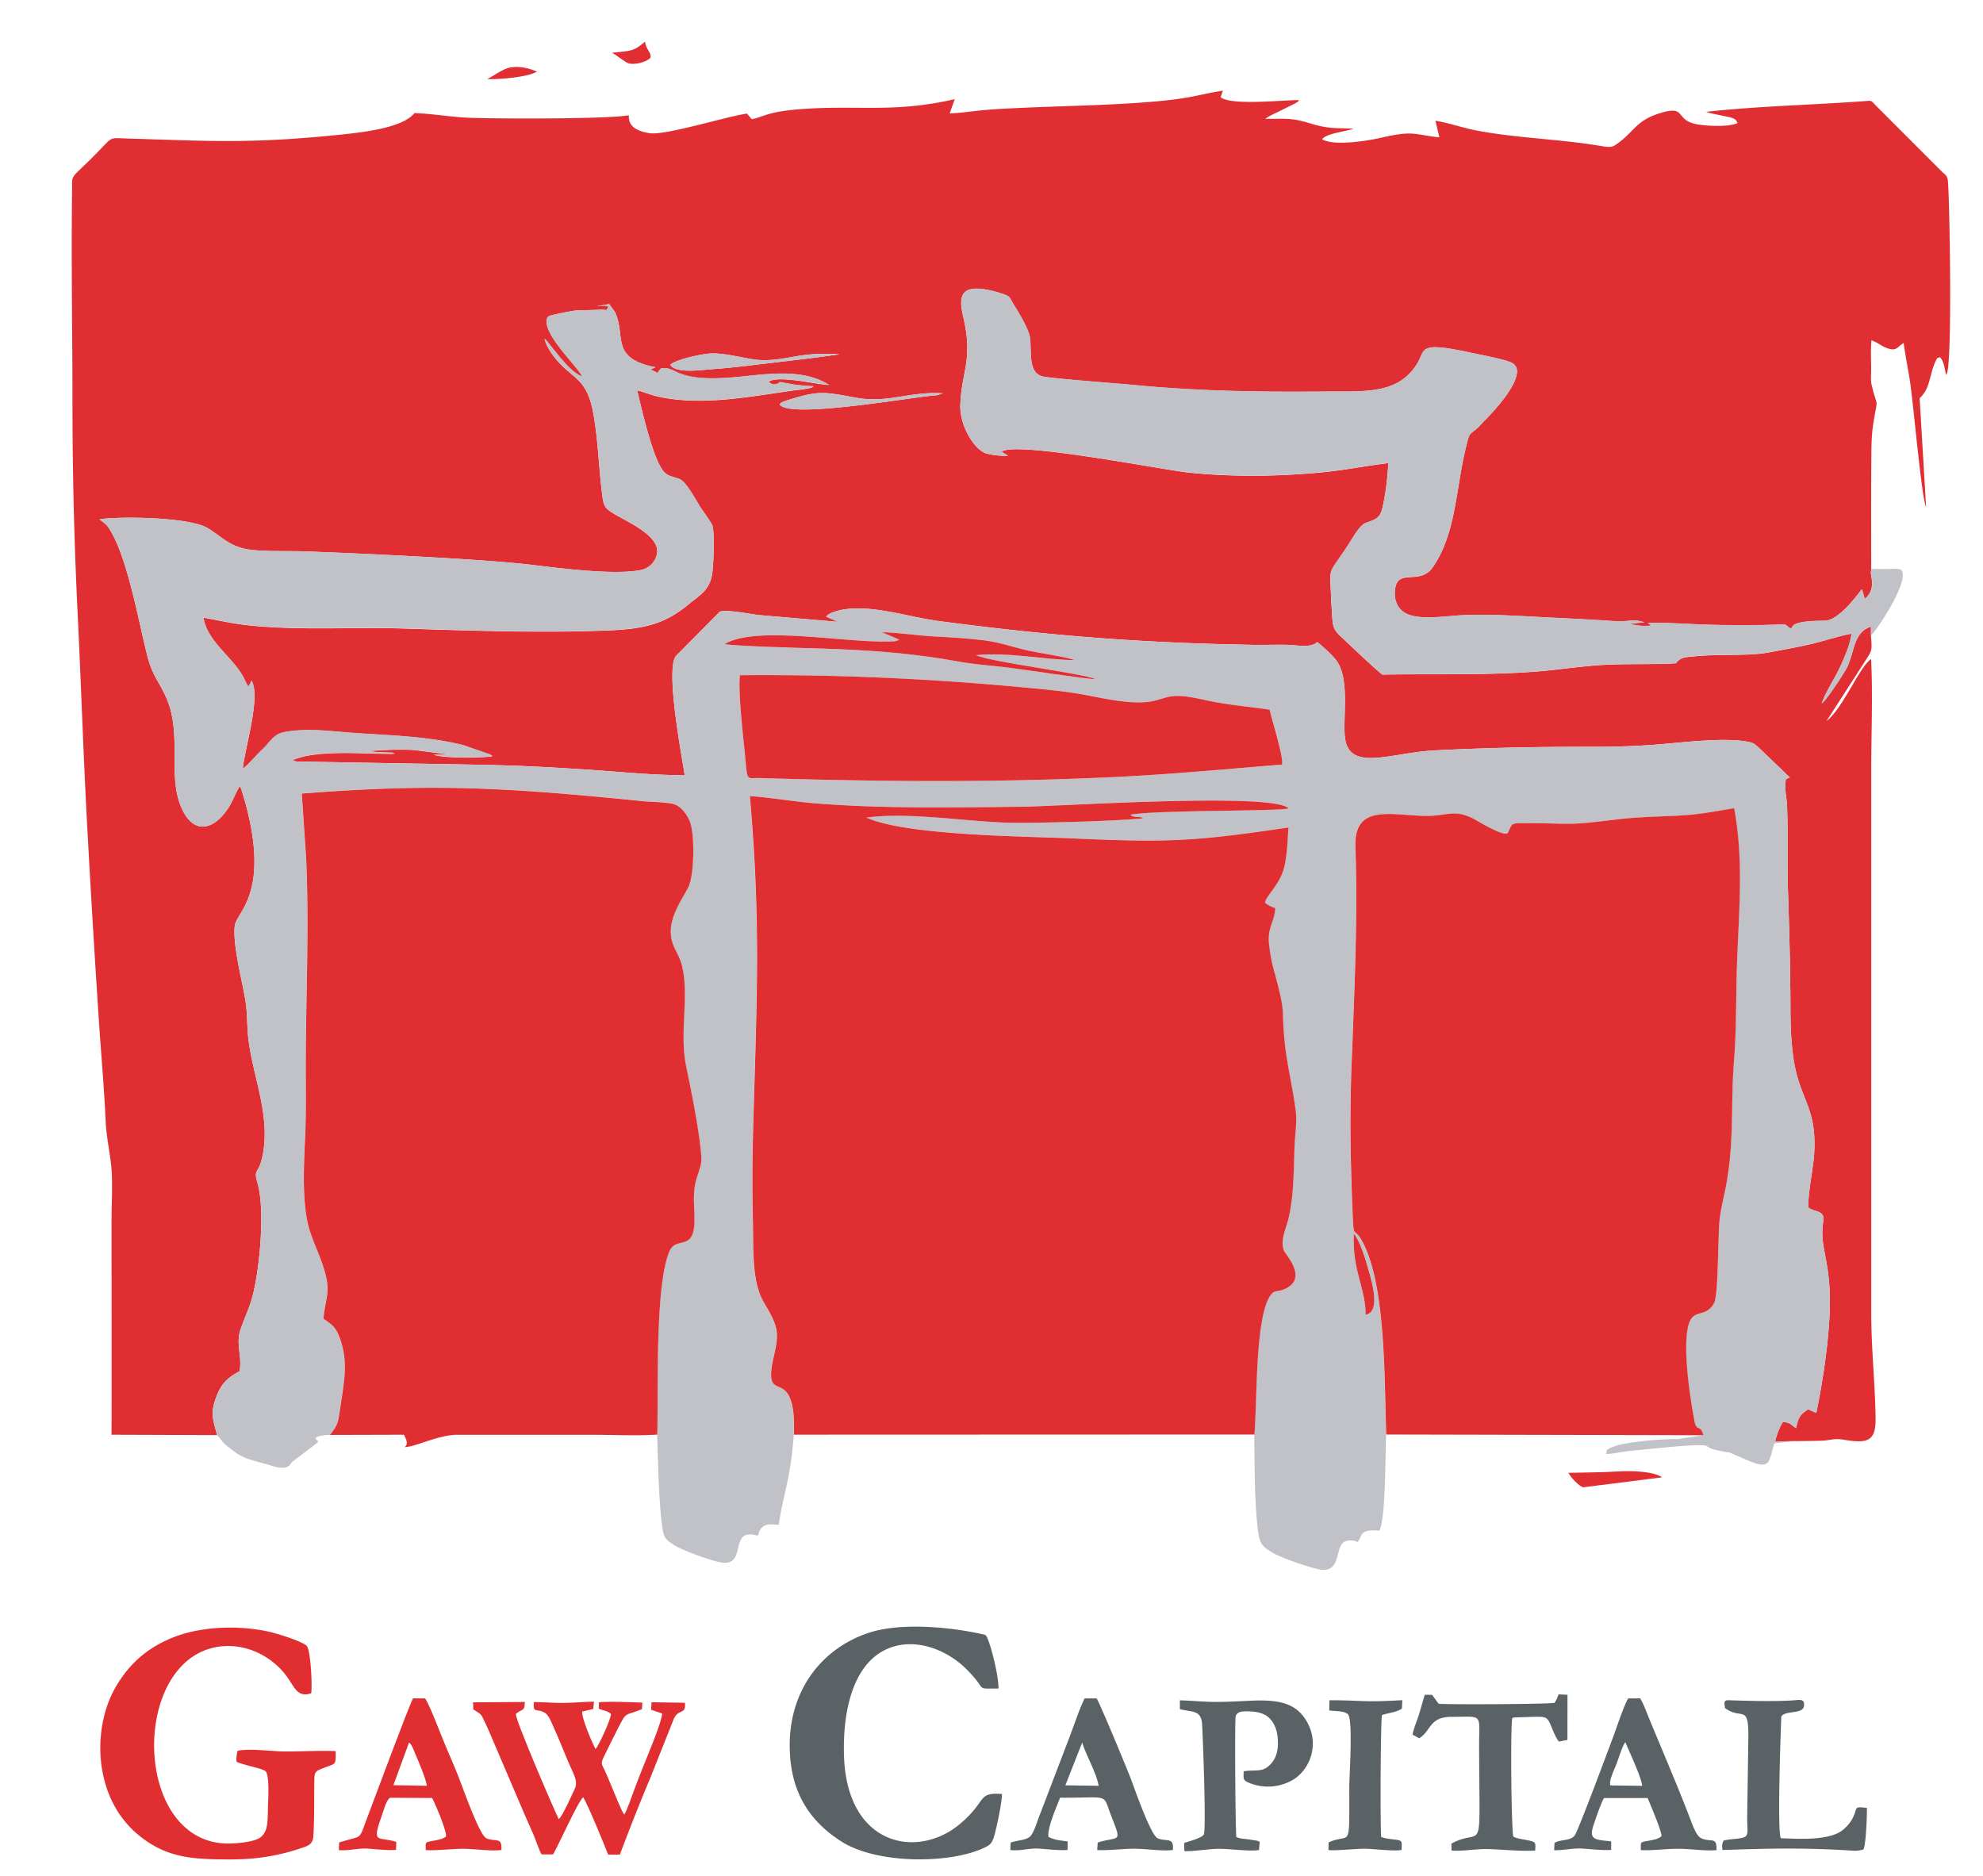
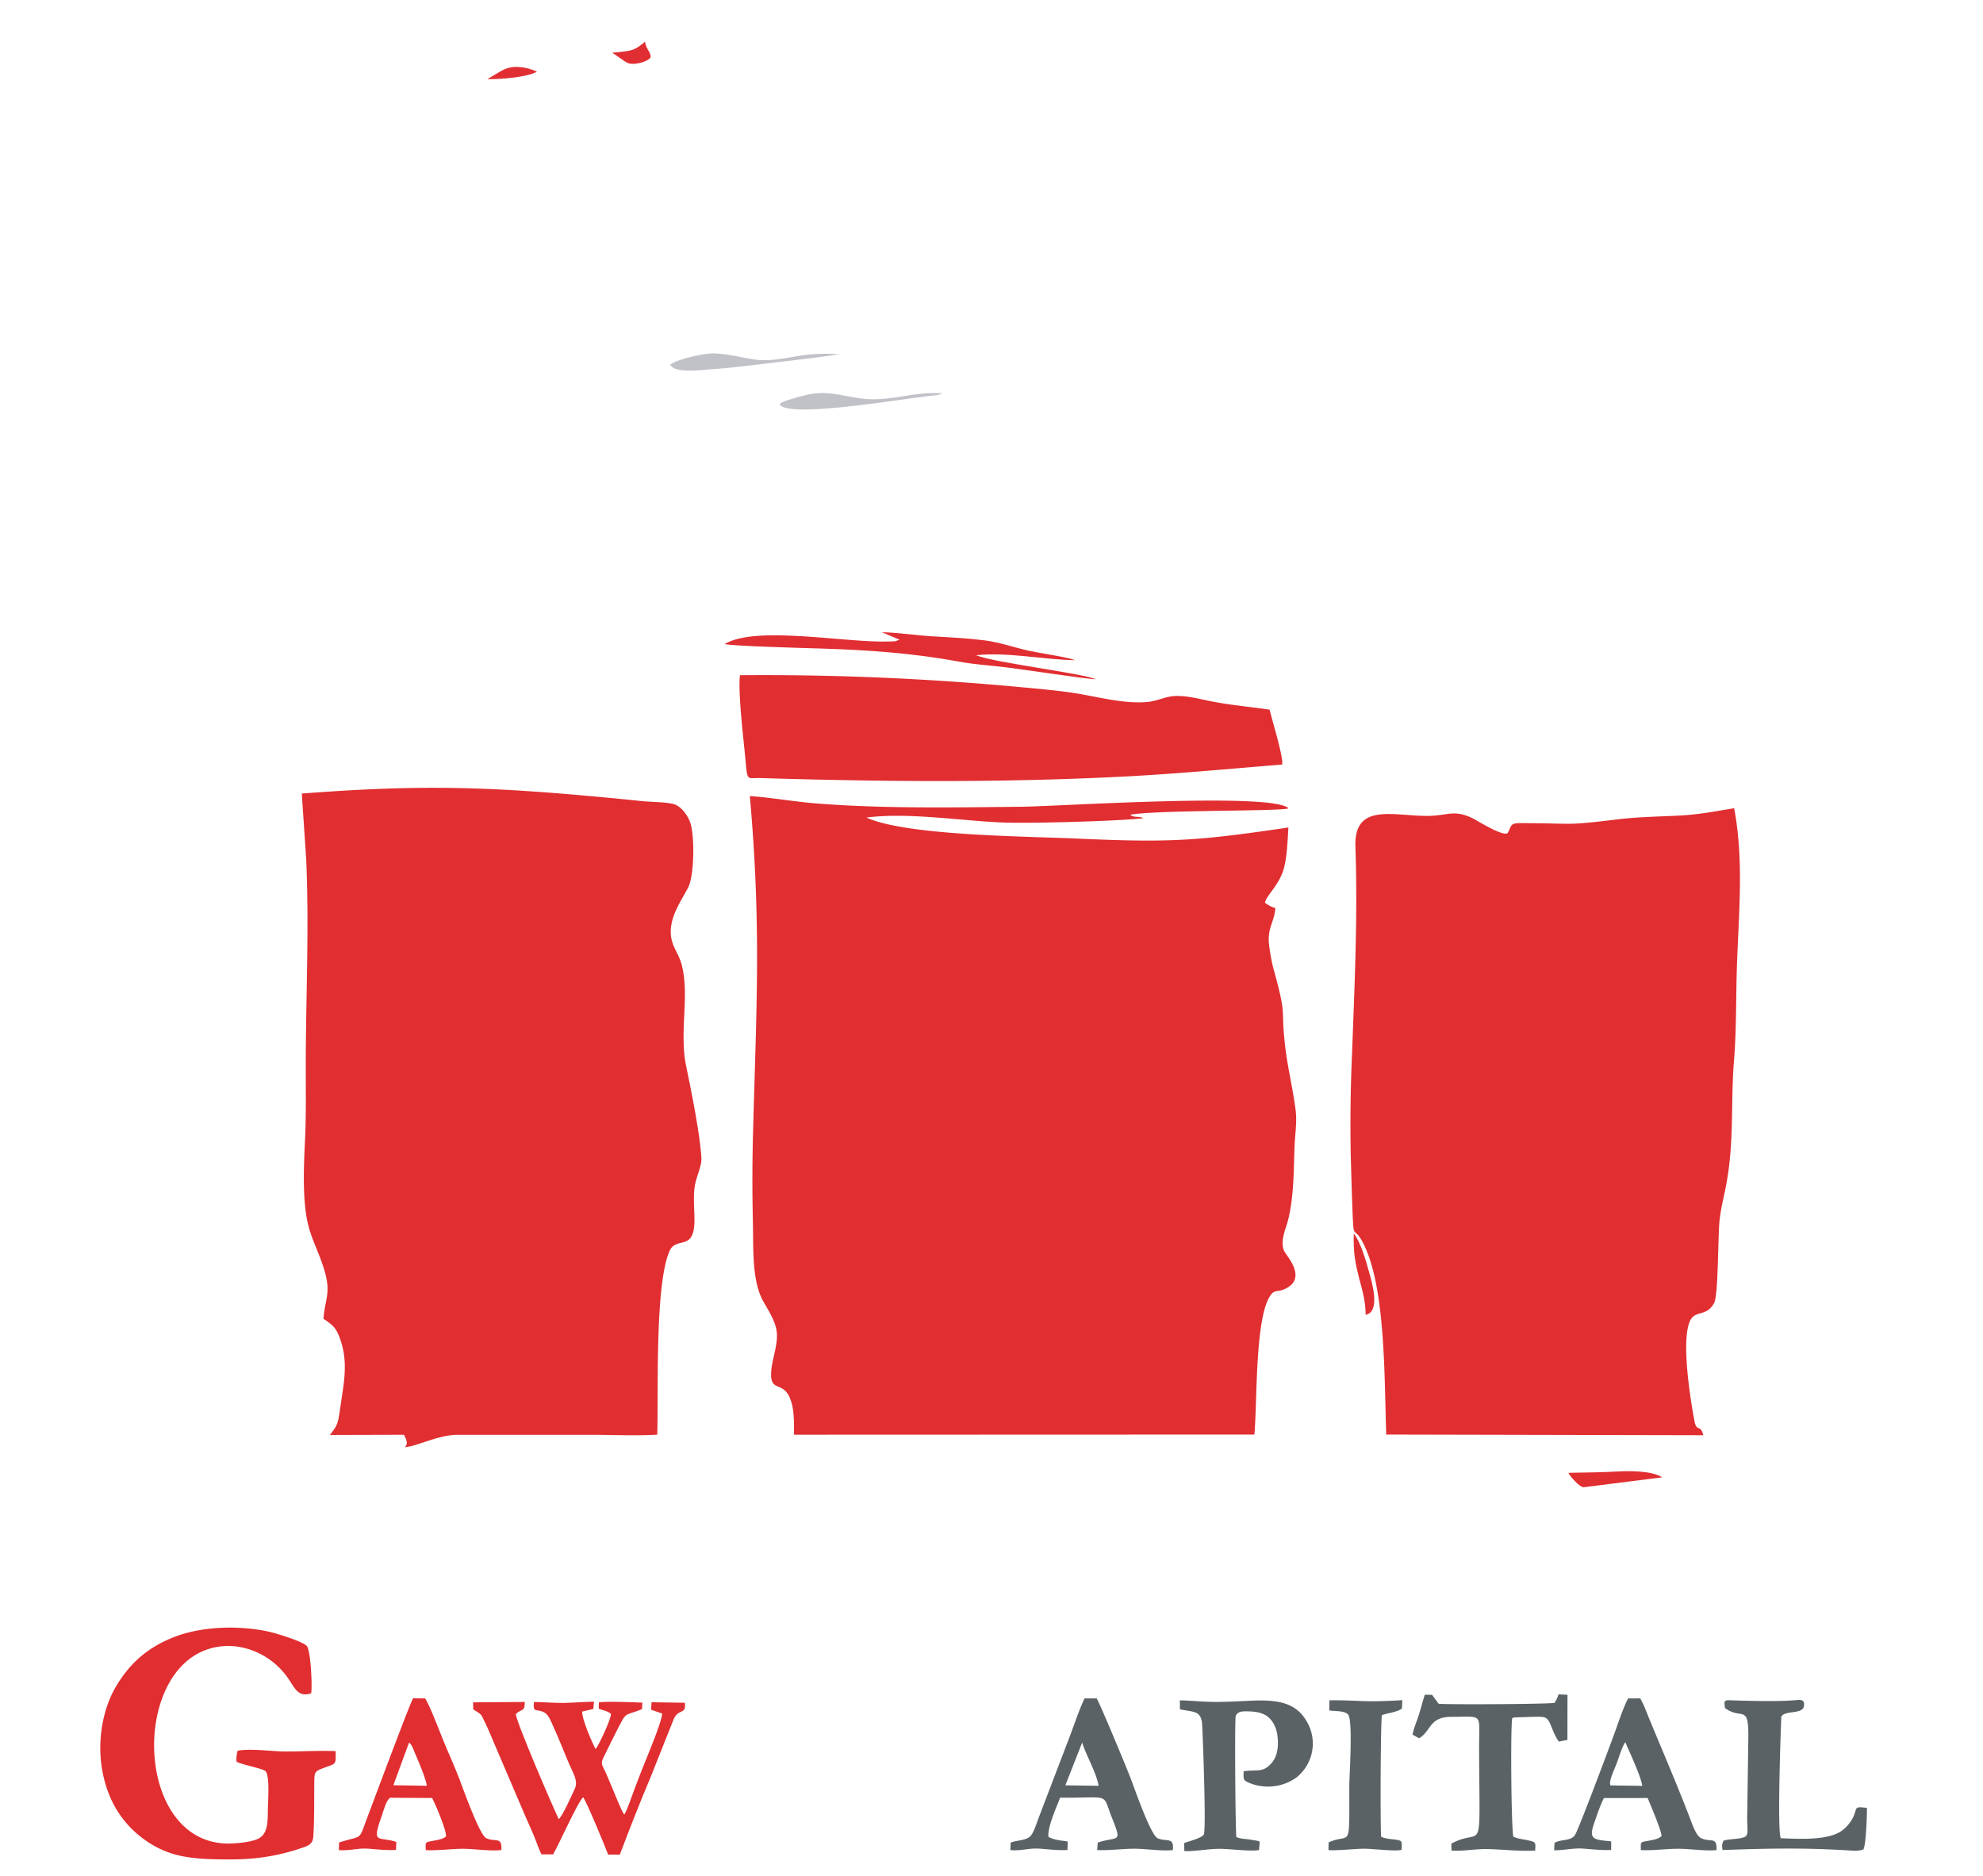
<svg xmlns="http://www.w3.org/2000/svg" viewBox="0 0 37 35">
  <g fill-rule="evenodd" clip-rule="evenodd">
-     <path d="M14.548 7.546c.039-.047.004-.022.074-.053a.66.66 0 0 1 .074-.026c.605-.191.679-.152 1.285-.045.592.105 1.016-.126 1.61-.083l-.103.034c-.025.004-.063.005-.089.008-.543.054-2.677.431-2.851.165zm-2.041-.742c.098-.091.555-.194.724-.207.241-.02.58.071.82.107.291.044.548-.013.828-.06.436-.074.763-.03.787-.034-.52.076-1.066.135-1.588.198a16.2 16.2 0 0 1-.807.082c-.191.013-.679.084-.764-.086zM4.051 26.776c-.08-.299-.135-.407-.006-.737.092-.236.214-.34.423-.454.056-.249-.067-.503.012-.754.064-.202.153-.379.215-.587.143-.48.258-1.649.112-2.164-.09-.316.029-.126.105-.586.118-.718-.186-1.395-.275-2.089-.032-.251-.017-.484-.059-.745-.058-.356-.241-1.045-.197-1.389.033-.257.659-.599.197-2.294l-.074-.249-.007-.014c-.031-.063-.003-.013-.025-.041-.055.073-.131.274-.194.374-.293.47-.698.543-.917-.038-.226-.602.036-1.339-.263-2.002-.139-.307-.252-.394-.349-.772-.164-.634-.373-1.875-.729-2.399-.043-.061-.093-.091-.15-.137a.11.11 0 0 1-.012-.011c.417-.059 1.654-.036 1.999.156.242.135.389.328.723.398.261.055.781.035 1.074.045.996.035 3.335.141 4.248.25.517.062 1.56.199 2.051.099a.381.381 0 0 0 .296-.267c.125-.369-.602-.654-.834-.808-.151-.099-.157-.153-.184-.373-.063-.506-.073-1.019-.169-1.516-.123-.631-.392-.604-.7-.986-.075-.093-.174-.236-.203-.369l.035.035c.163.191.444.6.67.674-.095-.204-.763-.808-.653-1.095.02-.037.065-.043.11-.055l.128-.028c.103-.022.185-.038.294-.054l.486-.015c.117.005.08.026.122-.057-.057-.037-.134-.009-.216-.007l.232-.041.105.145c.216.433-.106.868.759 1.033l-.094.041.132.067c-.001.004.003-.009.004-.006l.035-.05c.028-.029.022-.032.081-.033.265-.006.237.283 1.444.157.586-.06 1.168-.138 1.635.154-.217-.002-.94-.189-1.13-.058.068.041.083.068.181.031.054-.021-.059-.044.204.005.154.029.305.042.462.048-.005.003-.013.001-.016.009-.013.033-.346.066-.376.07-.812.115-1.719.295-2.529.109-.137-.031-.257-.088-.375-.111.089.376.285 1.221.468 1.478.083.116.147.118.31.171.141.045.332.43.422.561.056.082.156.219.199.302.052.102.026.781-.003.933-.055.288-.224.371-.435.545-.42.346-.78.458-1.474.487-1.27.053-2.597.005-3.863-.035-.957-.03-1.928.042-2.882-.06-.307-.033-.551-.093-.834-.142.074.477.612.774.782 1.189l.043.083.011.012.035-.053c.012-.022.014-.034.025-.055.181.286-.13 1.284-.163 1.643.117-.082.234-.239.365-.359.147-.134.2-.286.416-.325.453-.082.913-.007 1.367.022.653.042 1.33.064 1.964.222l.508.176c.026.018.021.015.038.03-.294.045-.988.027-1.093-.029l.337-.005c-.085.008-.603-.078-.771-.085-.289-.012-.568.008-.854.026.071-.008.165.014.251.017l.241.01c.137.024-.088-.024.035.009l.016.006.016.006c-.556.009-1.441-.088-1.909.119.004.003.011.001.013.007l.064.017c.032.003.087.001.121.002l1.643.029c.62.011 1.242.021 1.865.034.601.013 1.202.047 1.804.087.575.037 1.234.107 1.808.103-.044-.307-.364-1.962-.164-2.223l.818-.826c.1-.05.585.044.726.061l1.482.127-.223-.098c.048-.059.132-.084.203-.105.085-.024.184-.039.28-.045.198-.011.4.012.584.04.36.056.696.149 1.064.197 2.094.274 3.722.402 5.829.44.207.003.414-.003.621-.001.193.003.47.067.582-.052.094.073.309.268.374.367.219.334.116.963.138 1.356.041.729.832.345 1.671.3a54.937 54.937 0 0 1 2.928-.067c.516 0 .933-.014 1.438-.061.405-.037 1.041-.104 1.438-.042.14.021.17.044.247.114l.389.372c.071.065.125.129.195.186-.03.018-.042.018-.074.037-.03.187.017.332.023.507.02.536 0 1.078.018 1.614.023.693.043 1.415.045 2.109.001.34.009.696.064 1.028.126.753.439.871.376 1.762-.017.242-.128.786-.102.972.105.086.309.044.275.25-.08.483.13.701.122 1.54-.005.626-.129 1.441-.253 2.04l-.151-.068c-.139.09-.189.148-.224.351-.095-.052-.088-.098-.246-.117a1.22 1.22 0 0 0-.146.365l.352-.005c.167-.001.335-.003.503-.007.189-.005.219-.053.444-.016.403.064.581.04.575-.398-.009-.659-.081-1.296-.081-1.964V14.34c0-.658.031-1.395-.003-2.044-.218.146-.522.915-.833 1.159l.728-1.13c.125-.197.125-.182.102-.47v-.164c-.314.108-.295.405-.43.728-.04.097-.357.581-.463.684l-.025.023c.043-.151.229-.452.307-.608.095-.193.218-.466.25-.694-.242.042-.514.137-.768.195-.266.06-.536.111-.805.159-.37.065-.9.022-1.355.068-.176.018-.263.013-.35.13-.448.027-.924.004-1.369.031-.446.027-.86.096-1.297.128-.928.066-1.87.036-2.806.052-.048-.015-.662-.6-.781-.711-.165-.156-.149-.207-.172-.565-.008-.126-.013-.252-.018-.377-.015-.353-.009-.25.326-.764.107-.164.216-.377.343-.418.255-.085.27-.123.327-.412.043-.22.066-.472.083-.7-.761.1-.933.167-1.793.215-.635.036-1.287.028-1.915-.035-.491-.049-3.256-.599-3.51-.391l.12.075a1.369 1.369 0 0 1-.399-.042c-.219-.057-.502-.508-.491-.895.017-.635.245-.834.055-1.655-.078-.335-.067-.556.323-.522.129.011.257.045.377.083.186.059.15.06.245.217.078.128.279.453.3.619.031.261-.036.622.214.711.112.04 1.441.137 1.687.161 1.198.117 2.347.136 3.557.126.793-.006 1.403.06 1.765-.52.165-.264-.002-.42.987-.208.204.044.563.109.747.177.428.156-.331.953-.485 1.101-.039.038-.067.077-.106.114-.177.164-.156.048-.25.45-.169.727-.179 1.56-.603 2.165-.203.289-.526.097-.654.268-.073.098-.126.505.224.621.24.079.594.033.853.013.545-.043 1.226.01 1.779.036.298.014.588.03.883.046.139.008.315.025.451.021.206-.006.213-.036.415.02l-.261.027c.023.011.021.01.048.017.015.004.082.014.101.016.086.01.164.014.249-.004l-.077-.042c.374-.012.788.024 1.169.033.406.01.817.012 1.223-.002.148-.005.156-.023.214.027.107.093.06.007.14-.033.17-.083.55-.059.605-.072.282-.065.6-.538.648-.583l.052.18c.203-.164.122-.39.113-.489l.008-.069c0-.742-.004-1.486.004-2.227.002-.179.012-.349.04-.52.083-.504.077-.212-.036-.689-.02-.085-.009-.185-.009-.274 0-.173-.012-.391.006-.558.113.04.175.101.275.14.204.081.207-.026.326-.089.031.242.086.499.122.746.066.46.214 2.158.296 2.313l-.12-2.03c.203-.187.178-.432.296-.686.031-.067.023-.062.084-.077.078.077.085.22.114.328.014-.021.011-.01.021-.049.093-.363.045-3.148.014-3.547-.009-.127-.047-.13-.113-.195l-.16-.16-1.082-1.083c-.088-.093-.062-.084-.221-.072-.965.071-1.967.091-2.938.198.099.034.203.05.313.074.154.033.248.042.272.137-.165.078-.637.057-.815.008-.339-.093-.157-.329-.592-.205-.463.132-.508.331-.782.541-.137.105-.152.117-.349.084-.803-.136-1.589-.145-2.354-.295-.237-.047-.521-.144-.743-.177l.074.31c-.503-.056-.477-.132-1.089.007-.252.058-.88.16-1.1.028.083-.113.462-.146.585-.198-.361-.014-.465.005-.806-.098-.362-.11-.453-.082-.838-.085.087-.067.207-.11.315-.168l.241-.119a.636.636 0 0 0 .04-.025l.013-.012.025-.025c-.334-.002-1.258.105-1.468-.053l.043-.124c-.503.082-.535.132-1.185.195-.827.079-1.783.089-2.631.129-.215.01-.434.02-.65.04-.193.017-.443.057-.632.06l.094-.265c-1.154.267-1.817.101-2.919.19-.603.049-.685.158-.87.183l-.087-.104c-.397.058-1.529.413-1.817.366-.205-.033-.404-.107-.387-.335-.356.074-2.56.069-3.036.045-.32-.018-.658-.075-.965-.085-.234.3-1.091.374-1.558.42-1.564.152-2.301.1-3.841.053-.327-.01-.211-.042-.619.364-.421.417-.365.291-.37.63-.018 1.322.008 2.657.007 3.968a80.525 80.525 0 0 0 .097 3.906c.062 1.267.103 2.544.17 3.811.067 1.257.143 2.518.225 3.769.041.621.098 1.242.126 1.863.014.324.08.592.108.888.027.285.003.698.003.996 0 1.33.004 2.661 0 3.991l1.97.007z" fill="#e12e32" />
-     <path d="M25.481 24.53c.001-.511-.25-.803-.221-1.515.118.139.227.502.286.72.044.163.225.744-.065.795zM14.194 14.517c-.281-.008-.241.094-.295-.459-.032-.328-.13-1.169-.091-1.46a52.039 52.039 0 0 1 5.178.217c.391.037.828.072 1.202.14.37.067.818.176 1.203.144.225-.019.35-.112.56-.114.191-.002.392.045.571.084.393.085.768.113 1.169.172.038.176.27.919.231 1.024-.973.079-1.91.169-2.893.221-2.279.119-4.555.101-6.835.031zm2.262-2.722l.327.14-.073.028c-.026.004-.082.005-.11.006-.829.029-2.48-.305-3.078.046.099.04 1.554.078 1.794.085.894.028 1.721.086 2.594.247.279.052.569.068.861.104.346.042 1.457.214 1.682.223-.291-.119-1.914-.311-2.243-.449.599-.063 1.259.084 1.842.092-.101-.051-.675-.135-.854-.175-.283-.063-.544-.158-.826-.194-.317-.04-.63-.056-.952-.074-.308-.018-.678-.075-.964-.079zM4.051 26.776c.078.082.084.118.166.186.291.24.337.242.763.359.088.024.201.068.293.064.157-.007.119-.079.227-.146l.435-.331c-.005-.055-.041-.029-.044-.071-.003-.044.182-.066.266-.064.149-.195.148-.212.193-.531.056-.408.154-.808-.002-1.25-.081-.23-.139-.267-.315-.39.038-.448.181-.502-.062-1.136-.147-.383-.246-.549-.286-1.025-.035-.415-.009-.851.008-1.265.018-.423.01-.853.01-1.283.001-1.305.066-2.557.008-3.869l-.082-1.22c1.934-.148 3.168-.144 5.109.023.409.035.82.074 1.228.117.164.018.466.017.604.057.154.045.273.239.309.351.085.261.072.982-.04 1.203-.126.248-.393.6-.31.97.041.183.143.285.193.489.142.57-.051 1.239.077 1.867.097.474.254 1.234.286 1.719.011.156-.094.347-.123.527-.035.229-.002.444-.007.671-.013.552-.341.261-.465.543-.278.633-.204 2.687-.229 3.424.016.387.02.762.044 1.144.011.183.024.373.048.556.032.24.072.263.233.368.131.086.697.296.885.321.478.063.115-.659.66-.503.003-.004.007-.016.007-.013.014.041 0-.009.038-.082.079-.148.234-.113.353-.105.109-.689.211-.799.283-1.684.001-.245.01-.52-.096-.726-.139-.271-.373-.061-.325-.497.025-.226.13-.488.096-.716-.031-.206-.174-.411-.257-.565-.206-.381-.174-.982-.185-1.465a32.991 32.991 0 0 1 .001-1.604c.064-2.427.158-3.886-.058-6.342.388.025.803.101 1.202.134 1.267.105 2.602.079 3.872.065.683-.008 4.69-.273 4.976.03-.126.058-2.492.027-2.953.12.087.065.156.016.246.064-.454.055-2.143.101-2.631.08-.784-.033-1.768-.193-2.536-.092.737.337 2.971.349 3.879.39 1.784.08 2.269.051 3.994-.205-.016.249-.028.619-.105.827-.105.283-.311.452-.333.576a.58.58 0 0 0 .193.101c-.012.242-.135.34-.121.626.009.192.068.429.115.604.216.807.11.592.183 1.286.046.436.148.829.203 1.257.028.223-.012.446-.021.68-.016.45-.011.911-.115 1.347-.042.179-.16.402-.081.593.035.084.458.518.008.717-.126.056-.181.007-.254.106-.301.406-.251 1.992-.307 2.606.009.559.001 1.255.072 1.805.032.246.086.284.252.39.145.094.717.297.915.326.372.054.275-.386.422-.505.061-.049.19-.053.264-.009.102-.098.011-.248.41-.212.122-.233.109-1.439.126-1.794-.036-1.018-.009-2.67-.401-3.51-.22-.472-.202.002-.232-.757-.012-.312-.02-.627-.029-.942-.017-.633.001-1.29.025-1.919.048-1.272.107-2.547.062-3.834-.029-.824.686-.58 1.332-.579.389.001.498-.129.856.045.082.039.599.364.658.268l.045-.099c.018-.037.027-.053.072-.068.053-.018.227-.011.293-.01.879.006.678.044 1.649-.073.368-.044.746-.049 1.117-.068.405-.019.673-.078 1.045-.138.193 1.036.072 2.052.047 3.101-.013.528-.007 1.075-.049 1.593-.065.791.006 1.486-.141 2.302-.042.235-.102.442-.129.689-.031.286-.02 1.4-.102 1.547-.154.277-.363.109-.461.36-.147.38.011 1.409.096 1.85.039.203.114.044.163.256l-.468.07a5.914 5.914 0 0 0-.966.082 1.191 1.191 0 0 0-.303.086c-.085.054-.045.011-.075.112.156-.006.326-.049.463-.06.26-.022 1.274-.141 1.4-.094.05.019.068.05.163.073.428.101.092-.027.592.189.458.198.409.056.523-.309l.367-.039-.352.005c.028-.135.089-.275.146-.365.158.019.151.064.246.117.035-.203.085-.262.224-.351l.151.068c.124-.599.248-1.414.253-2.04.008-.84-.202-1.057-.122-1.54.034-.206-.17-.164-.275-.25-.026-.185.085-.729.102-.972.063-.891-.25-1.009-.376-1.762a6.395 6.395 0 0 1-.064-1.028 78.002 78.002 0 0 0-.045-2.109c-.018-.536.001-1.078-.018-1.614-.007-.176-.053-.32-.023-.507.033-.02.044-.02.074-.037-.07-.058-.125-.121-.195-.186l-.389-.372c-.076-.07-.107-.093-.247-.114-.397-.062-1.034.006-1.438.042-.505.046-.921.061-1.438.061-.976 0-1.953.015-2.928.067-.839.045-1.631.429-1.671-.3-.022-.393.081-1.022-.138-1.356-.065-.099-.28-.294-.374-.367-.112.119-.388.054-.582.052-.207-.003-.414.004-.621.001a48.043 48.043 0 0 1-5.829-.44c-.368-.048-.704-.141-1.064-.197a2.736 2.736 0 0 0-.584-.04 1.377 1.377 0 0 0-.28.045c-.072.02-.155.045-.203.105l.223.098-1.482-.127c-.141-.018-.625-.111-.726-.061l-.818.826c-.201.261.119 1.916.164 2.223-.574.003-1.232-.066-1.808-.103a40.395 40.395 0 0 0-1.804-.087c-.623-.013-1.245-.023-1.865-.034l-1.643-.029c-.034-.001-.089.002-.121-.002l-.065-.022c-.002-.006-.009-.004-.013-.007.468-.207 1.353-.11 1.909-.119l-.016-.006-.016-.006c-.123-.033.102.015-.035-.009l-.241-.01c-.086-.003-.18-.025-.251-.017.286-.018.565-.038.854-.026.168.008.687.093.771.085l-.337.005c.105.056.798.073 1.093.029-.017-.015-.011-.013-.038-.03l-.509-.176c-.634-.158-1.311-.18-1.964-.222-.454-.029-.913-.104-1.367-.022-.216.039-.269.191-.416.325-.131.12-.248.277-.365.359.033-.359.344-1.358.163-1.643-.011.021-.013.033-.025.055l-.035.053-.011-.012-.043-.083c-.17-.415-.709-.712-.782-1.189.282.049.527.109.834.142.954.102 1.926.03 2.882.06 1.267.04 2.593.088 3.863.035.695-.029 1.054-.14 1.474-.487.211-.174.38-.256.435-.545.029-.152.055-.83.003-.933-.042-.083-.143-.22-.199-.302-.09-.131-.281-.516-.422-.561-.163-.053-.227-.055-.31-.171-.183-.257-.379-1.102-.468-1.478.117.023.237.08.375.111.81.186 1.717.007 2.529-.109.029-.004.362-.037.376-.07.003-.008.011-.006.016-.009a3.245 3.245 0 0 1-.462-.048c-.263-.048-.15-.026-.204-.005-.098.037-.113.01-.181-.031.19-.13.913.056 1.13.058-.467-.291-1.049-.214-1.635-.154-1.207.126-1.18-.163-1.444-.157-.059.001-.053.004-.081.033l-.035.05c-.002-.003-.005.01-.004.006l-.132-.067.094-.039c-.865-.164-.542-.6-.759-1.033l-.105-.145-.232.041c.081-.002.159-.03.216.007-.041.083-.005.062-.122.057l-.486.015a4.378 4.378 0 0 0-.294.054l-.128.028c-.045.011-.09.018-.11.055-.109.287.558.891.653 1.095-.226-.074-.506-.483-.67-.674l-.033-.034a.981.981 0 0 0 .203.369c.308.382.577.355.7.986.096.498.107 1.011.169 1.516.027.22.033.274.184.373.233.154.959.439.834.808a.381.381 0 0 1-.296.267c-.492.1-1.535-.037-2.051-.099-.913-.109-3.251-.215-4.248-.25-.293-.01-.814.009-1.074-.045-.335-.069-.481-.262-.724-.397-.344-.192-1.582-.216-1.999-.156a.11.11 0 0 0 .012.011c.056.046.107.076.15.138.356.524.565 1.765.729 2.399.098.379.21.465.349.772.3.663.038 1.401.263 2.002.218.581.624.507.917.038.063-.101.139-.301.194-.374.022.028-.006-.022.025.041l.007.014.074.249c.462 1.695-.164 2.037-.197 2.294-.044.343.139 1.033.197 1.389.043.261.027.494.059.745.088.693.393 1.37.275 2.089-.076.46-.195.271-.105.586.147.515.031 1.684-.112 2.164-.062.208-.151.385-.215.587-.079.251.044.505-.012.754-.209.114-.331.218-.423.454-.129.329-.074.438.006.736z" fill="#c0c2c7" />
    <path d="M14.815 26.768l8.59-.003c.056-.614.007-2.2.307-2.606.074-.099.128-.05.254-.106.45-.199.027-.633-.008-.717-.078-.191.039-.415.081-.593.104-.436.099-.898.115-1.347.009-.234.049-.458.021-.68-.054-.428-.157-.821-.203-1.257-.073-.694.033-.479-.183-1.286a3.118 3.118 0 0 1-.115-.604c-.014-.285.11-.383.121-.626a.58.58 0 0 1-.193-.101c.022-.124.229-.292.333-.576.077-.208.089-.579.105-.827-1.725.255-2.21.285-3.994.205-.908-.041-3.142-.052-3.879-.39.768-.101 1.752.059 2.536.092.488.021 2.177-.025 2.631-.08-.09-.048-.159.001-.246-.064.46-.092 2.827-.062 2.953-.12-.287-.303-4.293-.037-4.976-.03-1.27.013-2.606.039-3.872-.065-.399-.033-.814-.108-1.202-.134.216 2.456.122 3.915.058 6.342a32.991 32.991 0 0 0-.001 1.604c.011.482-.021 1.083.185 1.465.083.154.226.359.257.565.034.228-.071.49-.096.716-.048.436.185.227.325.497.105.206.097.481.096.726zm-8.658.005l1.379-.004c.038.073.092.172.014.231.202-.002.63-.232.991-.23h2.486c.394 0 .85.021 1.236-.003.025-.737-.049-2.791.229-3.424.124-.282.452.009.465-.543.005-.226-.028-.442.007-.671.028-.18.133-.371.123-.527-.032-.485-.189-1.245-.286-1.719-.128-.628.065-1.297-.077-1.867-.051-.204-.152-.306-.193-.489-.083-.37.184-.723.31-.97.112-.221.124-.942.04-1.203-.036-.112-.155-.306-.309-.351-.138-.04-.44-.039-.604-.057-.409-.043-.82-.081-1.228-.117-1.941-.167-3.175-.172-5.109-.023l.082 1.22c.058 1.311-.007 2.564-.008 3.869 0 .43.008.86-.01 1.283-.018.414-.043.85-.008 1.265.04.477.139.643.286 1.025.243.634.1.689.062 1.136.176.123.235.159.315.39.155.442.058.842.002 1.25-.047.318-.046.335-.195.529zm19.708-.008l5.916.013c-.049-.212-.124-.053-.163-.256-.084-.441-.243-1.47-.096-1.85.097-.251.307-.083.461-.36.081-.147.07-1.261.102-1.547.027-.247.087-.454.129-.689.147-.815.076-1.511.141-2.302.042-.518.036-1.064.049-1.593.026-1.049.147-2.065-.047-3.101-.372.059-.64.118-1.045.138-.372.018-.749.024-1.117.068-.971.117-.77.079-1.649.073-.066 0-.24-.008-.293.01-.045.015-.053.031-.072.068l-.045.099c-.06.097-.577-.228-.658-.268-.358-.173-.468-.044-.856-.045-.646-.002-1.361-.245-1.332.579.045 1.286-.015 2.561-.062 3.834a29.917 29.917 0 0 0-.025 1.919c.009.315.017.631.029.942.03.759.012.285.232.757.392.841.365 2.494.401 3.511z" fill="#e12e31" />
-     <path d="M34.911 11.854c.1-.083.728-1.019.566-1.216-.043-.04-.189-.021-.256-.021-.101 0-.202.001-.304-.003l-.008.069c.008.099.09.325-.113.489l-.052-.18c-.048.045-.366.518-.648.583-.055.013-.435-.011-.605.072-.08.04-.034.126-.14.033-.058-.05-.066-.031-.214-.027-.406.013-.817.012-1.223.002-.381-.009-.795-.045-1.169-.033l.077.042a.743.743 0 0 1-.249.004 1.34 1.34 0 0 1-.101-.016c-.027-.007-.025-.006-.048-.017l.261-.027c-.203-.056-.209-.026-.415-.02-.136.004-.312-.013-.451-.021-.296-.016-.586-.032-.883-.046-.553-.026-1.234-.079-1.779-.036-.26.02-.614.066-.853-.013-.351-.116-.297-.523-.224-.621.127-.171.451.021.654-.268.424-.605.433-1.438.603-2.165.094-.401.073-.286.25-.45.039-.037.068-.076.106-.114.153-.147.913-.945.485-1.101-.183-.067-.542-.133-.747-.177-.99-.212-.822-.056-.987.208-.362.58-.972.514-1.765.52-1.21.01-2.359-.009-3.557-.126-.246-.025-1.575-.121-1.687-.161-.25-.089-.183-.45-.214-.711-.02-.167-.221-.491-.3-.619-.097-.157-.06-.157-.247-.217a1.76 1.76 0 0 0-.377-.083c-.39-.033-.401.188-.323.522.19.821-.038 1.02-.055 1.655-.011.387.272.838.491.895.125.032.268.05.399.042l-.12-.075c.254-.208 3.019.342 3.51.391.628.063 1.28.071 1.915.035.86-.048 1.032-.115 1.793-.215a5.998 5.998 0 0 1-.083.7c-.057.289-.072.327-.327.412-.127.042-.236.255-.343.418-.335.514-.341.41-.326.764.005.126.01.252.018.377.023.357.006.409.172.565.119.111.733.697.781.711.936-.016 1.878.014 2.806-.052.437-.032.851-.101 1.297-.128.446-.027.921-.003 1.369-.031.087-.117.174-.112.35-.13.455-.047.985-.003 1.355-.068.27-.047.54-.099.805-.159.254-.058.526-.153.768-.195-.033.228-.156.501-.25.694-.078.156-.264.456-.307.608l.025-.023c.106-.104.423-.588.463-.684.135-.323.117-.619.43-.728l.001.166z" fill="#c0c2c8" />
    <path d="M23.921 14.265c.039-.105-.193-.848-.231-1.024-.401-.059-.775-.088-1.169-.172-.179-.039-.38-.086-.571-.084-.211.003-.335.096-.56.114-.386.032-.833-.078-1.203-.144-.374-.068-.811-.103-1.202-.14a51.467 51.467 0 0 0-5.178-.217c-.039.291.059 1.133.091 1.46.054.553.014.45.295.459 2.28.07 4.557.088 6.835-.031.984-.053 1.92-.142 2.893-.221zM6.263 32.672c-.307-.013-.621.007-.929.007-.271-.001-.643-.06-.899-.015a.535.535 0 0 0-.022.205c.103.058.479.124.539.176.082.071.051.537.047.679-.006.239.01.464-.157.569-.125.079-.471.11-.649.102-1.64-.083-1.738-3.099-.354-3.61.58-.214 1.209.056 1.53.519.135.194.189.369.437.289.024-.136-.009-.802-.082-.883-.075-.084-.568-.238-.732-.272-.566-.118-1.247-.091-1.752.109-.507.2-.828.504-1.072.913-.258.432-.367 1.054-.249 1.629.119.583.411.967.762 1.224.473.346.916.38 1.611.38.313 0 .6-.026.898-.091.135-.03.26-.063.394-.108.147-.05.251-.069.262-.229.021-.322.015-.659.018-.983.002-.229.001-.23.192-.302.221-.084.208-.044.207-.308z" fill="#e12e31" />
-     <path d="M18.695 33.472c-.472-.034-.267.125-.785.56-.788.662-2.108.416-2.162-1.271-.028-.856.177-1.684.76-1.974.522-.261 1.145-.02 1.516.348.427.422.142.365.606.37.004-.231-.127-.754-.203-.932-.033-.078-.033-.067-.133-.09a5.503 5.503 0 0 0-.393-.071c-.516-.074-1.18-.107-1.663.044-.851.266-1.518 1.031-1.503 2.145.011.809.345 1.358.954 1.751.668.432 2.013.424 2.654.133.14-.064.168-.092.213-.249.039-.136.143-.622.139-.764z" fill="#5a6265" />
    <path d="M8.83 31.892c.167.112.131.064.225.256.058.119.101.229.153.349l.6 1.403c.051.115.103.23.153.348.04.094.097.271.144.351h.215c.115-.198.458-.974.561-1.067.08.12.402.902.466 1.071h.218c.185-.488.377-.979.576-1.449l.434-1.09c.091-.191.23-.064.204-.294l-.622-.01-.008.14.206.071c-.004.151-.277.798-.341.957-.062.154-.12.303-.179.462-.038.102-.139.397-.187.467-.048-.053-.193-.428-.24-.535-.041-.094-.068-.168-.114-.267-.063-.139-.096-.142-.022-.289.09-.181.171-.351.26-.522.168-.325.115-.219.446-.355l.008-.121c-.138-.009-.714-.028-.811-.005l-.003.115c.081.041.156.035.228.101-.002.104-.225.581-.287.655-.062-.111-.259-.565-.25-.7l.207-.049.013-.136c-.192.004-.366.02-.556.024-.197.003-.373-.017-.565-.017-.024.226.058.109.206.202.069.043.114.161.159.262.084.185.17.395.25.591.124.304.223.411.14.581-.057.117-.221.494-.292.549-.101-.207-.804-1.837-.8-1.961.108-.107.166-.031.167-.225l-.965.007.003.13z" fill="#e12e31" />
    <path d="M22.016 31.891c.255.057.398.017.414.288.017.3.078 1.969.031 2.05-.038.066-.302.133-.366.157l.003.151c.189.01.454-.045.676-.042.209.003.53.05.717.024l.014-.153c-.031-.019-.014-.01-.052-.023l-.165-.026c-.081-.01-.15-.01-.22-.043-.018-.202-.033-2.229-.01-2.264.047-.079.104-.084.258-.079.099.003.196.02.272.057.131.064.222.208.247.395.028.209-.003.395-.117.521-.158.177-.268.106-.514.144-.001.148-.016.167.109.218a.914.914 0 0 0 .87-.097.808.808 0 0 0 .213-1.026c-.191-.354-.502-.433-1.02-.413-.229.009-.441.024-.682.024-.239.001-.45-.025-.68-.029l.002.166z" fill="#5a6265" />
    <path d="M7.632 32.512c.059.049.074.111.107.189.058.134.217.504.224.618l-.623-.011.292-.796zm-1.304 1.864l-.006.143c.2.016.346-.04.534-.028.154.01.382.039.533.023l.006-.148c-.327-.11-.471.061-.274-.48.031-.086.084-.301.158-.344l.784.005c.052.094.273.608.259.718-.063.052-.156.064-.243.081-.149.029-.14.012-.135.173.211.013.474-.025.698-.025.215.001.517.049.713.023.016-.26-.11-.14-.284-.221-.126-.058-.445-.963-.5-1.105-.101-.264-.21-.495-.312-.749-.063-.155-.249-.645-.327-.753l-.225-.002c-.069.118-.737 1.914-.845 2.2-.183.481-.076.343-.534.489z" fill="#e12e31" />
    <path d="M20.192 32.512c.068.23.265.559.307.807l-.621-.009.314-.798zm-1.334 1.866l-.007.14c.2.02.343-.039.533-.027.162.01.372.038.534.025l.004-.158c-.166-.024-.243-.028-.359-.085-.026-.167.156-.571.217-.732.959.007.781-.097.959.353.203.513.138.357-.257.484l-.01.14c.218.01.471-.025.698-.025.218 0 .515.05.714.024.024-.254-.118-.145-.285-.22-.13-.058-.44-.954-.498-1.106-.075-.196-.574-1.401-.639-1.502l-.225-.001c-.104.215-.193.492-.281.721l-.566 1.481c-.04.102-.089.267-.149.351-.073.1-.238.086-.383.137zm11.191-1.066c-.039-.073.071-.291.117-.414.038-.101.105-.322.16-.393.069.166.296.645.316.815l-.593-.008zm-1.044 1.072l-.007.138c.187.001.361-.043.524-.032.176.011.367.035.54.026l.001-.159c-.271-.035-.425-.013-.334-.292.039-.119.143-.427.199-.517l.814-.001c.05.119.263.616.26.712-.069.054-.126.063-.234.084-.161.031-.156.005-.152.176.215.011.469-.025.695-.025.235 0 .494.045.717.025.008-.263-.1-.136-.287-.223-.089-.041-.155-.232-.198-.344-.259-.674-.504-1.239-.774-1.892-.048-.117-.101-.268-.166-.372l-.224.001c-.089.156-.211.535-.281.722-.079.211-.649 1.742-.714 1.831-.082.113-.261.07-.379.142zm-2.648-2.019l.123.067c.224-.133.183-.4.603-.4.607 0 .513-.078.515.569.006 2.157.095 1.465-.518 1.797l.004.129c.207.017.456-.034.681-.027.308.008.572.043.879.028.01-.156.015-.158-.13-.191-.087-.019-.212-.033-.276-.069-.04-.104-.057-2.066-.021-2.212.006-.003.013-.012.017-.006.003.005.012-.005.017-.006l.357-.012c.207 0 .255-.016.323.146.041.097.094.243.157.316l.158-.031.001-.842-.168-.008a.532.532 0 0 1-.075.159c-.174.025-1.941.033-2.161.017l-.122-.167-.136-.002c-.038.118-.072.247-.11.372-.031.099-.106.278-.118.373zm5.829-.496c.311.227.44-.083.436.531l-.022 1.503c-.003.202.029.309-.029.36-.086.057-.296.04-.414.081-.03.071-.028.091-.017.173.879-.03 1.508-.045 2.399.01a.546.546 0 0 0 .227-.019c.048-.051.072-.641.068-.777-.284-.033-.149.004-.291.236a.725.725 0 0 1-.185.196c-.266.18-.794.147-1.132.134-.071-.175.01-2.269.011-2.27.07-.12.395-.039.421-.19.025-.144-.073-.122-.181-.114-.323.027-.885.011-1.202 0-.122-.006-.1.038-.089.146zm-7.384.044c.116.017.28.003.351.074.095.118.023 1.13.023 1.356 0 1.222.031.842-.386 1.032l-.003.142c.115.019.504-.025.672-.024.171.001.569.053.692.022.003-.146.028-.173-.109-.191-.101-.013-.177-.015-.271-.052-.019-.177-.012-2.137.014-2.271.106-.041.279-.054.373-.123l.007-.157c-.753.045-.736.001-1.36.002l-.003.19z" fill="#5a6265" />
    <path d="M16.783 11.935l-.073.028c-.026.004-.082.005-.11.006-.829.029-2.48-.305-3.078.046.099.04 1.554.078 1.794.085.894.028 1.721.086 2.594.247.279.052.569.068.861.104.346.042 1.457.214 1.682.223-.291-.119-1.914-.311-2.243-.449.599-.063 1.259.084 1.842.092-.101-.051-.675-.135-.854-.175-.283-.063-.544-.158-.826-.194-.317-.04-.63-.056-.952-.074-.308-.017-.678-.074-.965-.078l.328.139z" fill="#e12e32" />
    <path d="M12.507 6.804c.086.17.573.1.765.086.27-.019.543-.05.807-.082.522-.062 1.068-.122 1.588-.198-.025.004-.351-.039-.787.034-.28.047-.537.104-.828.06-.24-.037-.579-.127-.82-.107-.17.013-.628.116-.725.207zm2.041.742c.174.266 2.308-.111 2.852-.165.026-.003.064-.004.089-.008l.103-.034c-.595-.043-1.018.187-1.61.083-.606-.107-.68-.146-1.285.045a.66.66 0 0 0-.074.026c-.07.031-.036.006-.075.053z" fill="#c0c2c8" />
    <path d="M29.265 27.48c.027.063.203.264.281.269l1.467-.185c-.174-.118-.58-.124-.819-.11-.318.019-.608.018-.929.026zm-3.784-2.95c.29-.052.109-.632.065-.794-.059-.218-.168-.581-.286-.72-.03.711.221 1.003.221 1.514z" fill="#e12e31" />
    <path d="M11.419.984c.067.032.233.169.303.195.105.039.346-.018.415-.103.02-.098-.079-.141-.102-.297-.224.189-.273.167-.616.205zm-2.326.493c.244.004.745-.035.926-.14-.135-.063-.34-.113-.508-.076-.085.019-.144.054-.208.091l-.21.125z" fill="#e12e32" />
  </g>
</svg>